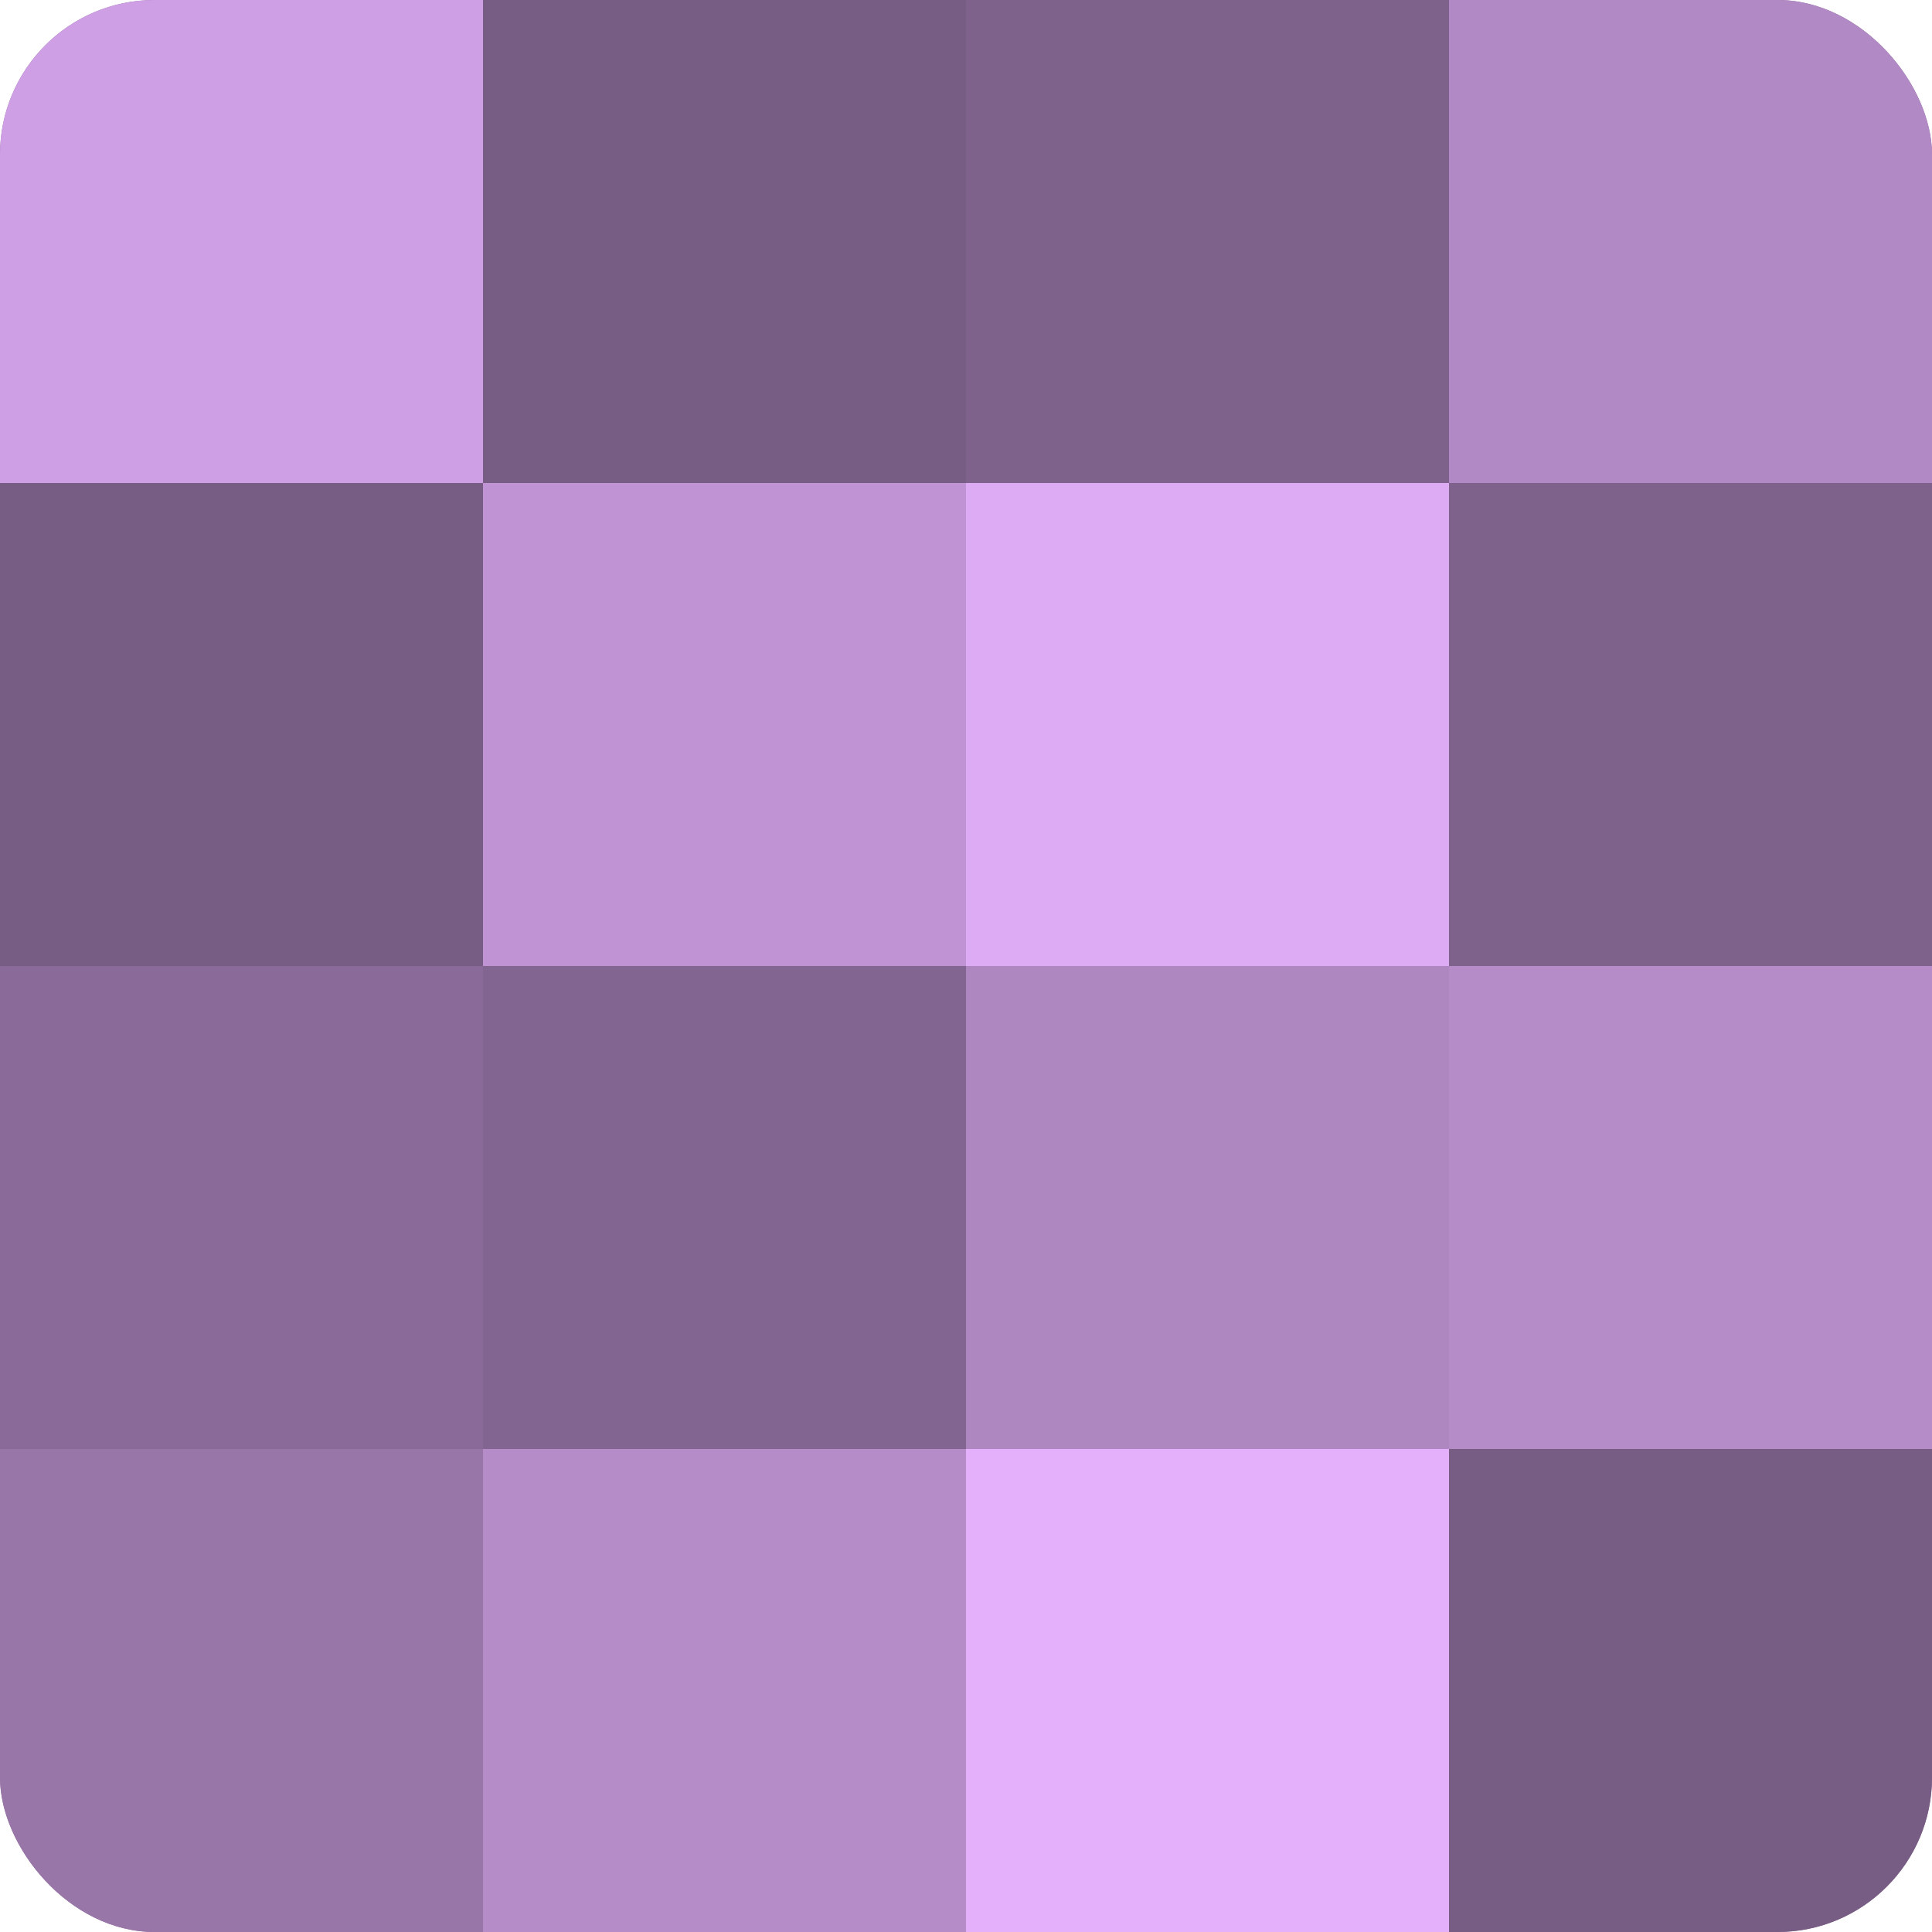
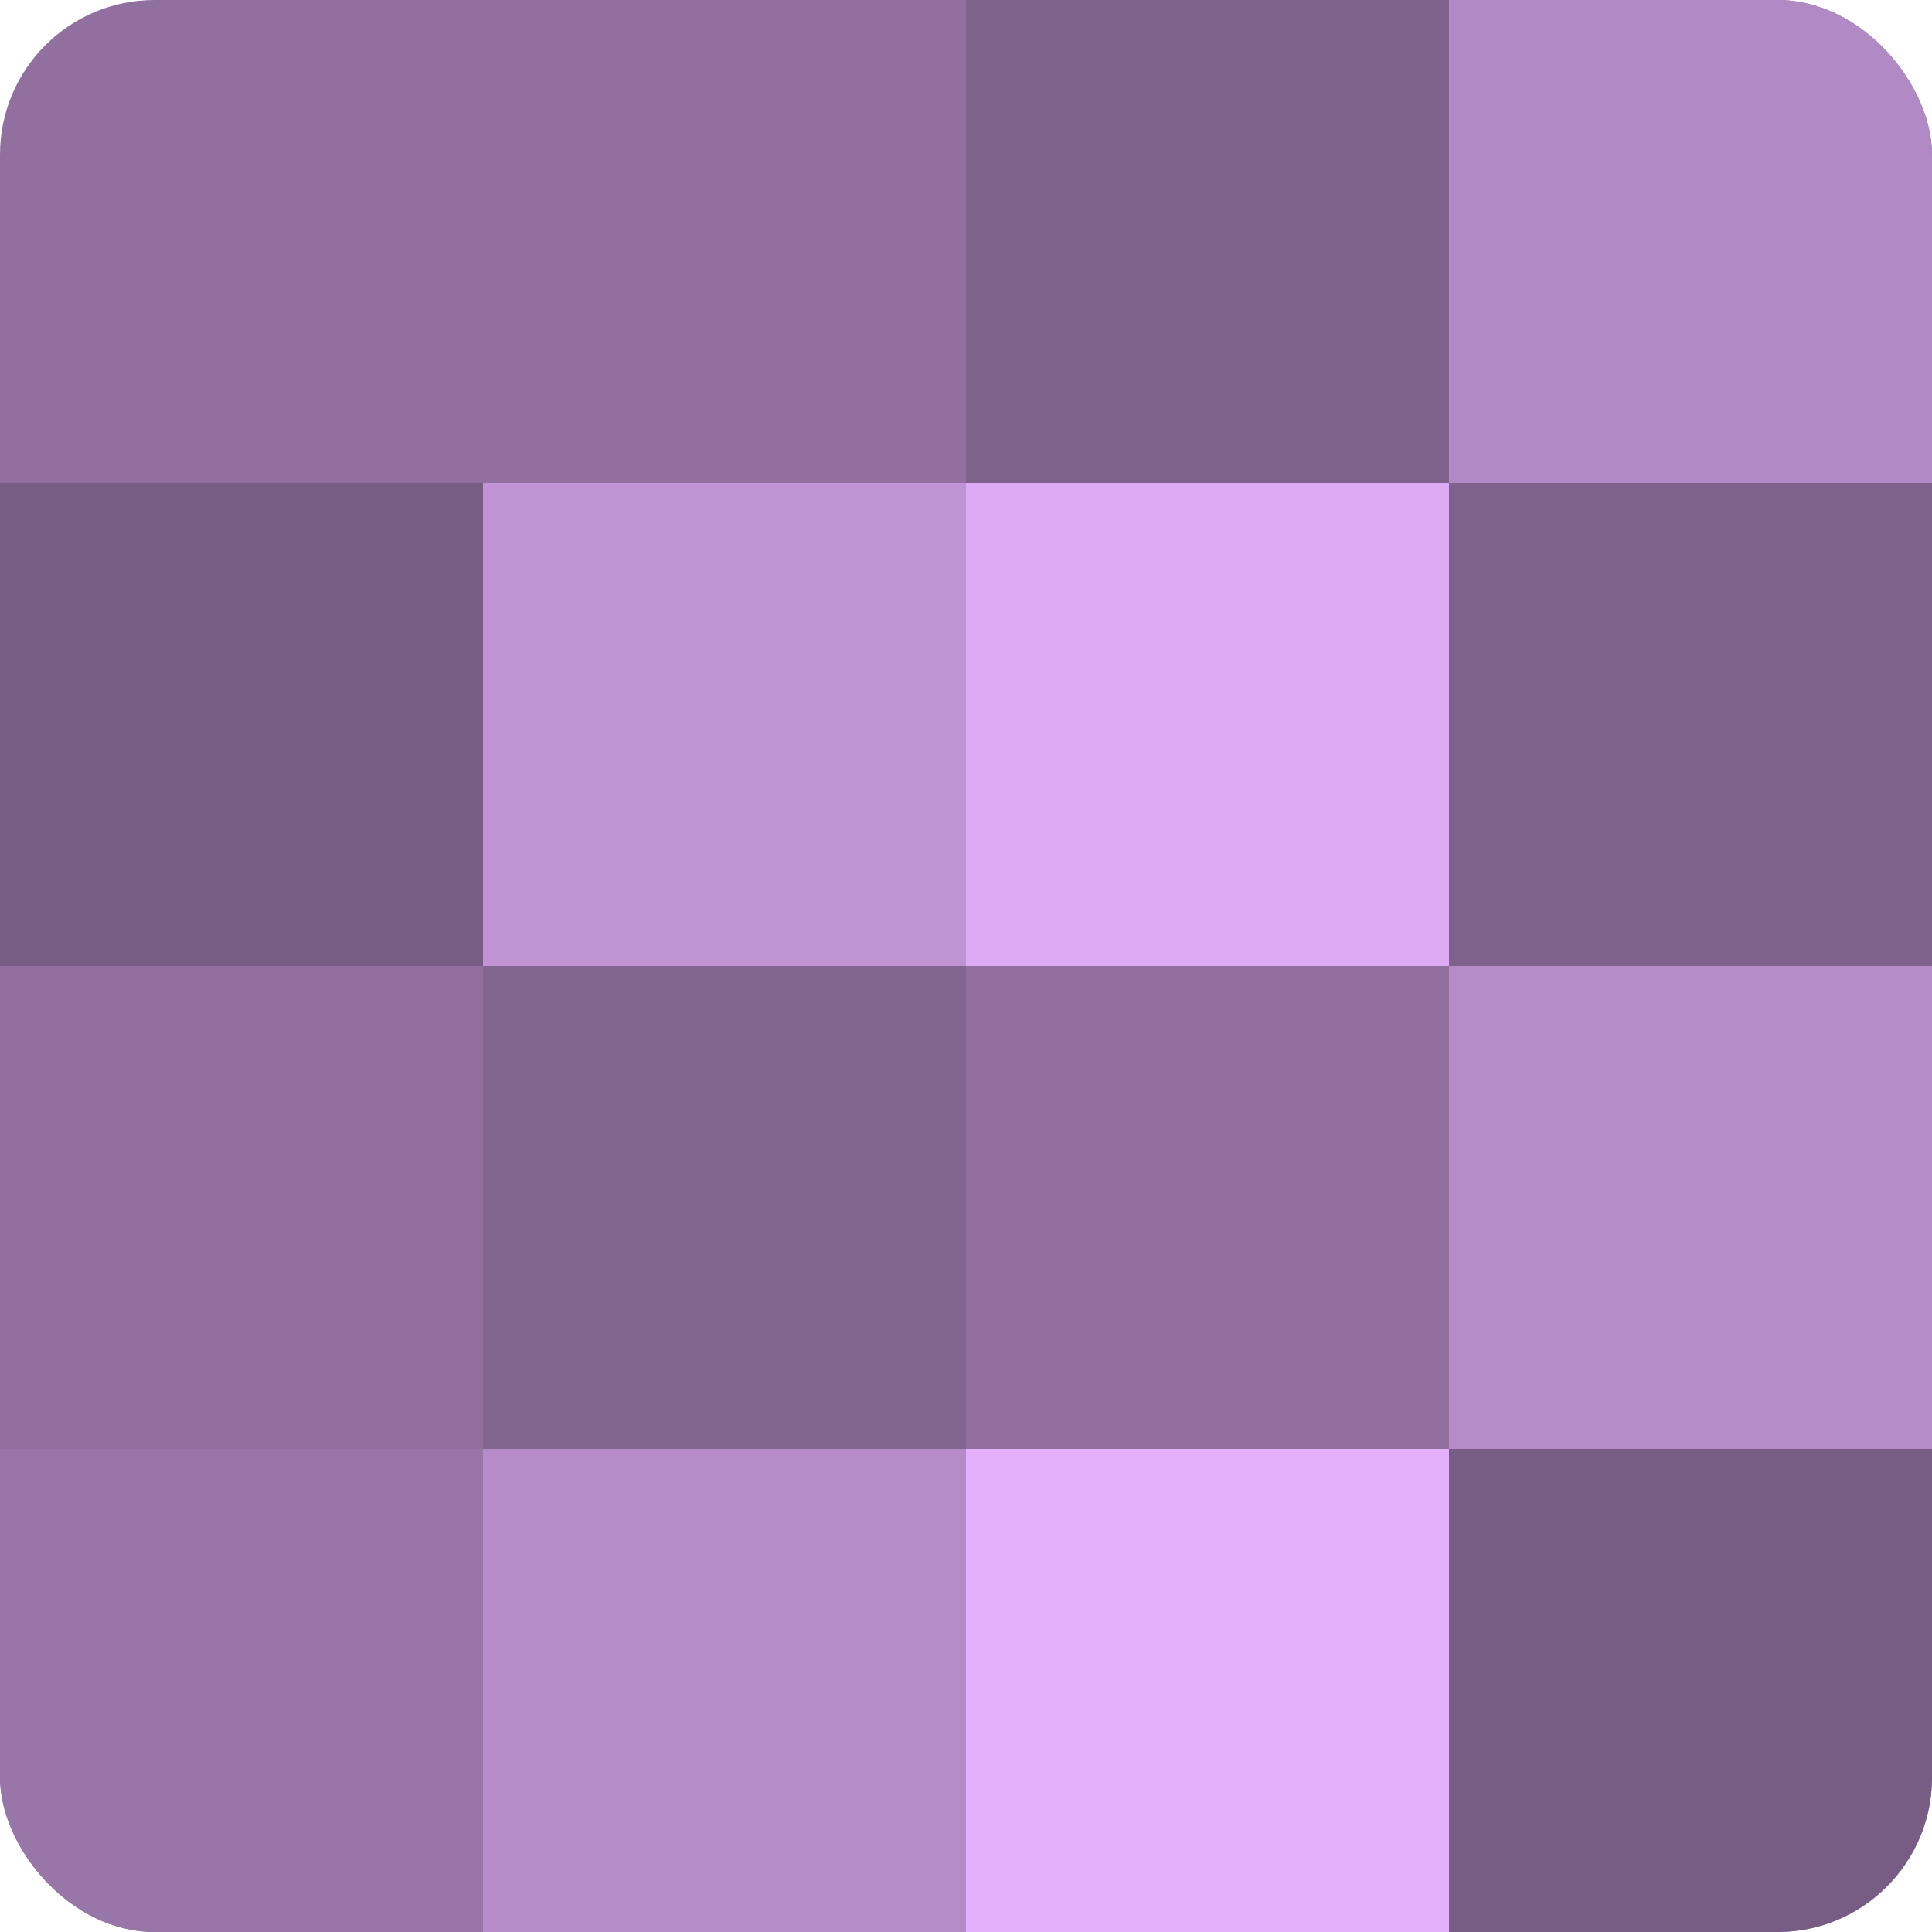
<svg xmlns="http://www.w3.org/2000/svg" width="60" height="60" viewBox="0 0 100 100" preserveAspectRatio="xMidYMid meet">
  <defs>
    <clipPath id="c" width="100" height="100">
      <rect width="100" height="100" rx="8" ry="8" />
    </clipPath>
  </defs>
  <g clip-path="url(#c)">
    <rect width="100" height="100" fill="#9170a0" />
-     <rect width="25" height="25" fill="#ce9fe4" />
    <rect y="25" width="25" height="25" fill="#775d84" />
-     <rect y="50" width="25" height="25" fill="#8a6a98" />
    <rect y="75" width="25" height="25" fill="#9876a8" />
-     <rect x="25" width="25" height="25" fill="#775d84" />
    <rect x="25" y="25" width="25" height="25" fill="#c094d4" />
    <rect x="25" y="50" width="25" height="25" fill="#826590" />
    <rect x="25" y="75" width="25" height="25" fill="#b58cc8" />
    <rect x="50" width="25" height="25" fill="#7f628c" />
    <rect x="50" y="25" width="25" height="25" fill="#dcabf4" />
-     <rect x="50" y="50" width="25" height="25" fill="#ae86c0" />
    <rect x="50" y="75" width="25" height="25" fill="#e4b0fc" />
    <rect x="75" width="25" height="25" fill="#b189c4" />
    <rect x="75" y="25" width="25" height="25" fill="#7f628c" />
    <rect x="75" y="50" width="25" height="25" fill="#b58cc8" />
    <rect x="75" y="75" width="25" height="25" fill="#775d84" />
  </g>
</svg>